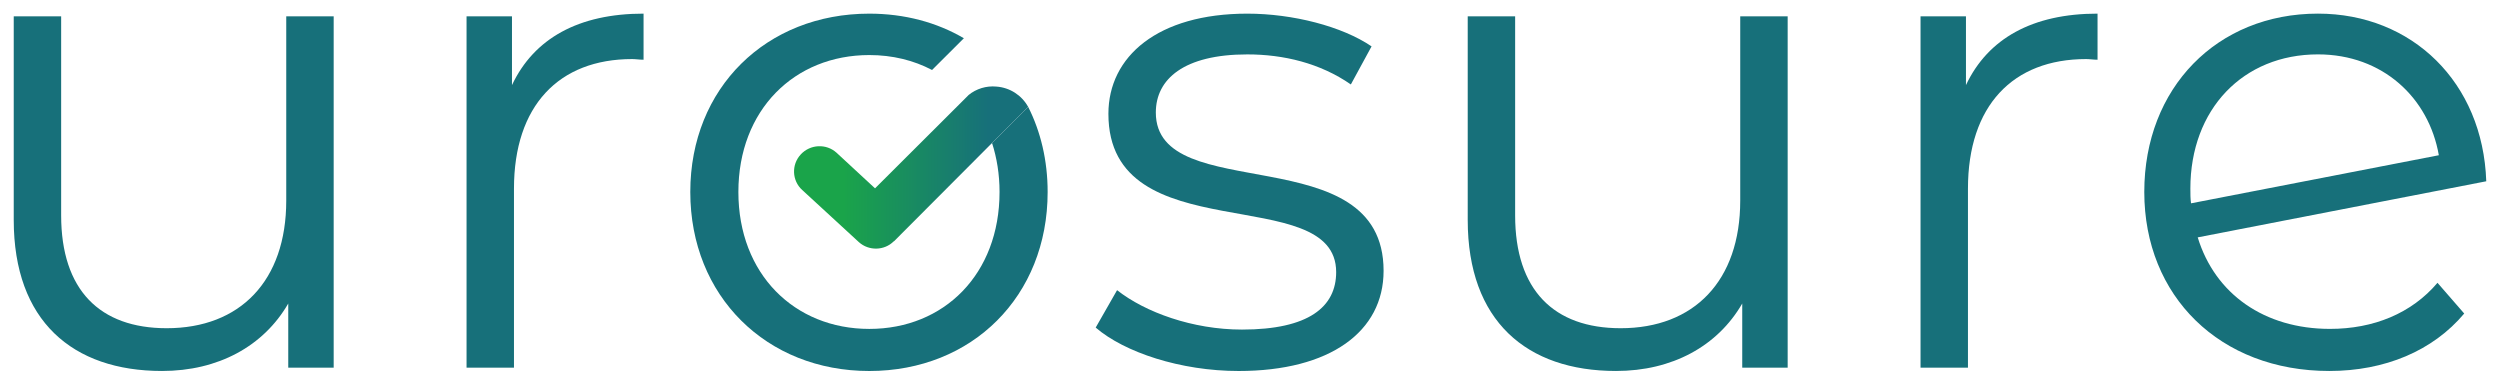
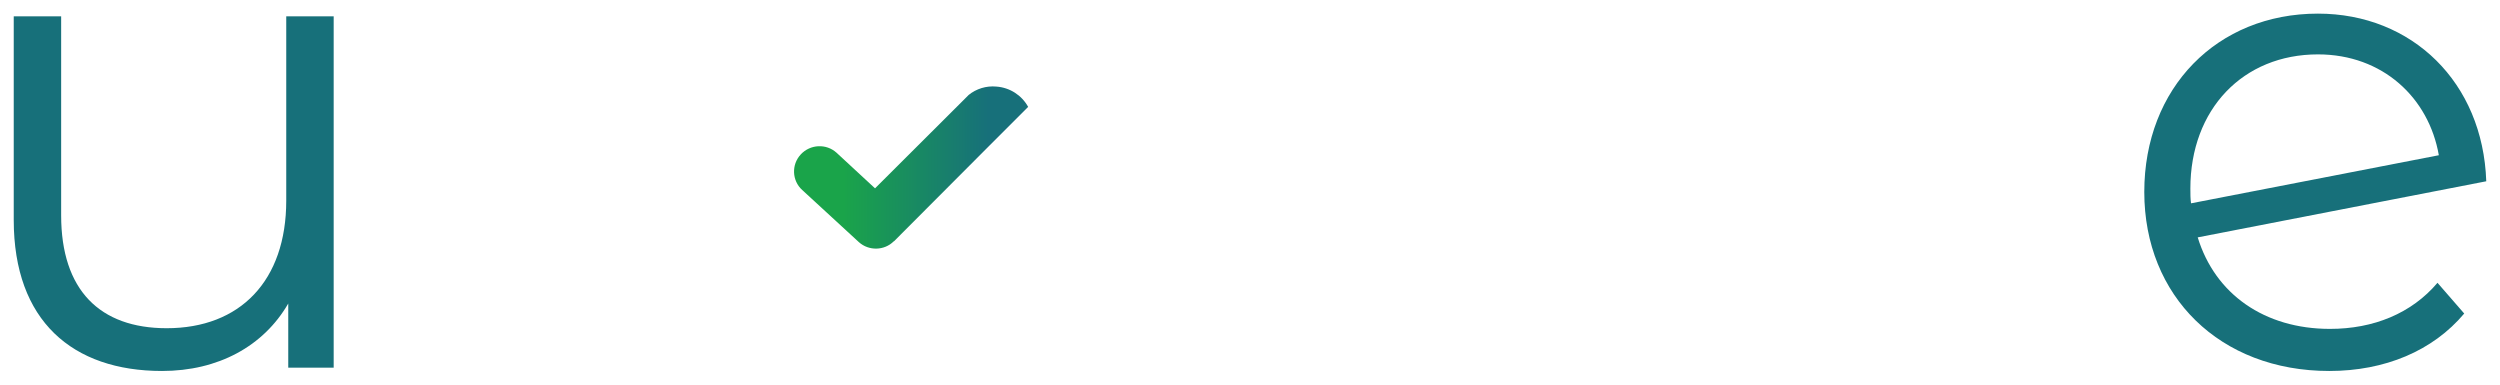
<svg xmlns="http://www.w3.org/2000/svg" id="Layer_1" data-name="Layer 1" viewBox="0 0 1820 280">
  <defs>
    <style>
      .cls-1 {
        fill: #17707a;
      }

      .cls-2 {
        fill: url(#linear-gradient);
        fill-rule: evenodd;
      }
    </style>
    <linearGradient id="linear-gradient" x1="578.07" y1="121.94" x2="748.52" y2="121.94" gradientUnits="userSpaceOnUse">
      <stop offset=".21" stop-color="#1aa44a" />
      <stop offset=".83" stop-color="#17707a" />
    </linearGradient>
  </defs>
  <path class="cls-1" d="M242.92,11.87v255.77h-33.07v-46.68c-17.99,31.12-51.06,49.11-91.9,49.11-65.16,0-107.95-36.47-107.95-109.89V11.87h34.52v144.9c0,54.46,28.2,82.17,76.83,82.17,53.49,0,87.04-34.52,87.04-92.87V11.87h34.52Z" />
-   <path class="cls-1" d="M468.51,9.93v33.55c-2.92,0-5.84-.48-8.27-.48-53.49,0-86.07,34.04-86.07,94.33v130.32h-34.52V11.87h33.07v50.08c16.04-34.04,48.62-52.03,95.79-52.03Z" />
-   <path class="cls-1" d="M797.67,238.47l15.56-27.23c20.42,16.05,54.95,28.69,90.93,28.69,48.63,0,68.57-16.53,68.57-41.82,0-66.61-165.81-14.1-165.81-115.24,0-41.82,35.98-72.94,101.14-72.94,33.06,0,69.04,9.24,90.44,23.83l-15.08,27.72c-22.36-15.56-49.11-21.88-75.36-21.88-46.2,0-66.62,17.99-66.62,42.3,0,69.05,165.81,17.02,165.81,115.24,0,44.25-38.9,72.94-105.52,72.94-42.3,0-83.15-13.61-104.06-31.6Z" />
-   <path class="cls-1" d="M1301.42,11.87v255.77h-33.07v-46.68c-17.99,31.12-51.05,49.11-91.9,49.11-65.16,0-107.95-36.47-107.95-109.89V11.87h34.52v144.9c0,54.46,28.2,82.17,76.83,82.17,53.49,0,87.04-34.52,87.04-92.87V11.87h34.52Z" />
-   <path class="cls-1" d="M1527.01,9.93v33.55c-2.92,0-5.84-.48-8.27-.48-53.48,0-86.07,34.04-86.07,94.33v130.32h-34.52V11.87h33.07v50.08c16.04-34.04,48.63-52.03,95.79-52.03Z" />
  <path class="cls-1" d="M1774.5,205.89l19.45,22.36c-22.85,27.23-57.86,41.82-98.22,41.82-79.74,0-134.69-54.46-134.69-130.32s53-129.83,126.42-129.83c68.57,0,120.11,50.08,122.54,122.05l-210.06,40.84c12.64,41.33,48.63,66.62,96.28,66.62,31.6,0,59.32-11.19,78.28-33.55ZM1594.59,137.32c0,3.89,0,7.29.48,10.7l180.4-35.01c-7.29-41.82-40.84-73.42-88.01-73.42-54.46,0-92.87,39.87-92.87,97.73Z" />
-   <path class="cls-1" d="M722.21,104.11c3.48,10.83,5.46,22.77,5.46,35.65,0,59.81-40.36,99.69-94.82,99.69s-95.31-39.88-95.31-99.69,40.84-99.68,95.31-99.68c16.84,0,32.31,3.83,45.68,10.87l23.17-23.11c-19.63-11.5-43.06-17.9-68.85-17.9-74.89,0-130.32,53.97-130.32,129.83s55.43,130.32,130.32,130.32,129.83-54.46,129.83-130.32c0-22.96-5.06-43.9-14.16-61.96l-26.31,26.31Z" />
  <path class="cls-2" d="M582.97,112.41c-6.96,7.48-6.43,19.13,1.04,25.91l41.21,37.91c7.3,6.61,18.61,6.26,25.39-.52h.17l69.9-70.08,27.82-27.82c-4.7-8.52-13.39-14.09-23.13-14.78-7.3-.7-14.61,1.57-20.17,6.09l-4.87,4.87-63.3,63.12-28-25.91c-7.48-6.78-19.13-6.26-26.08,1.22h0Z" />
</svg>